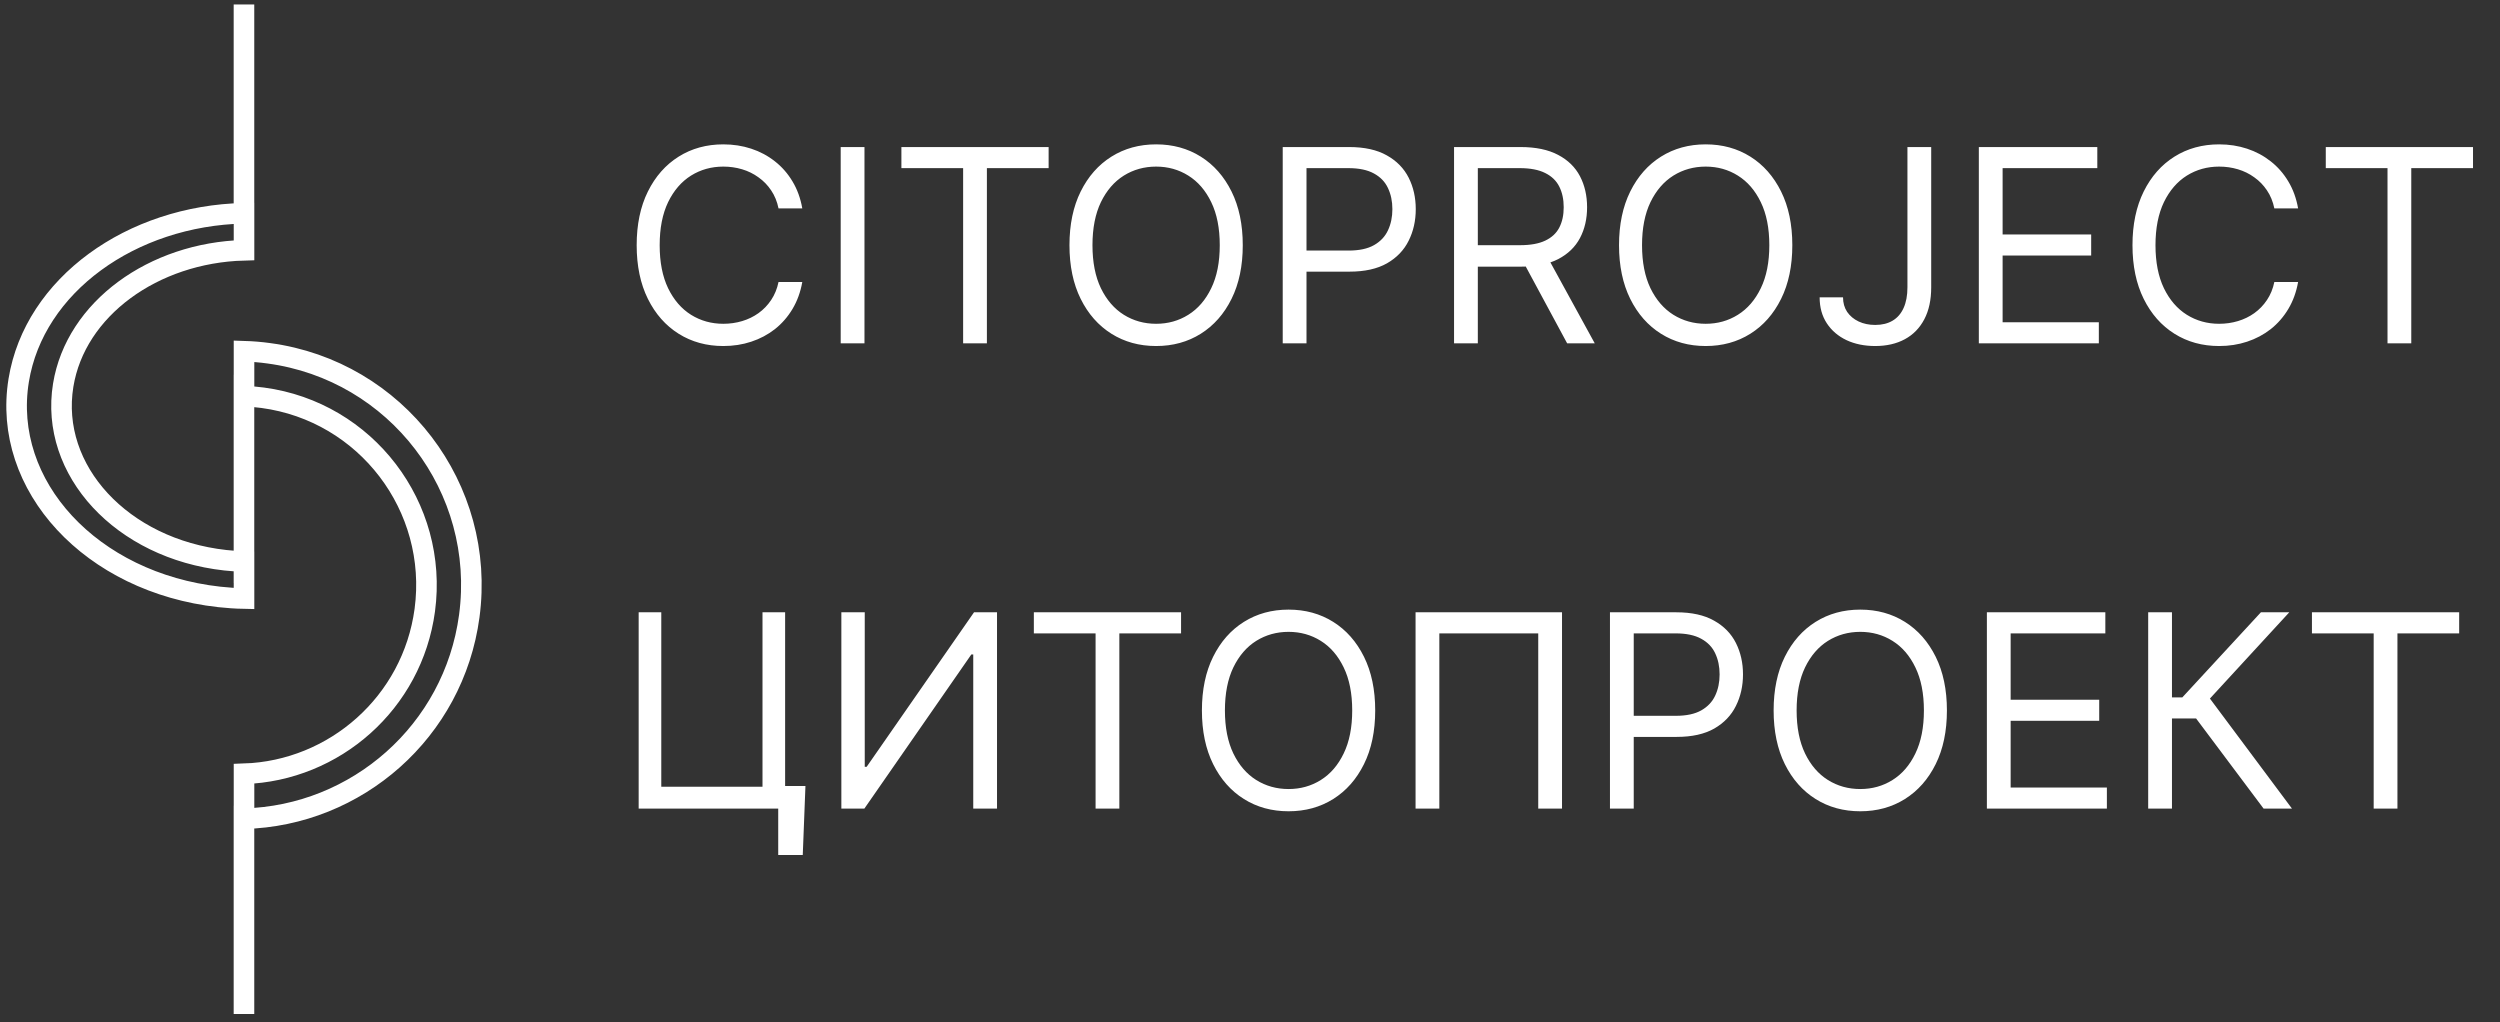
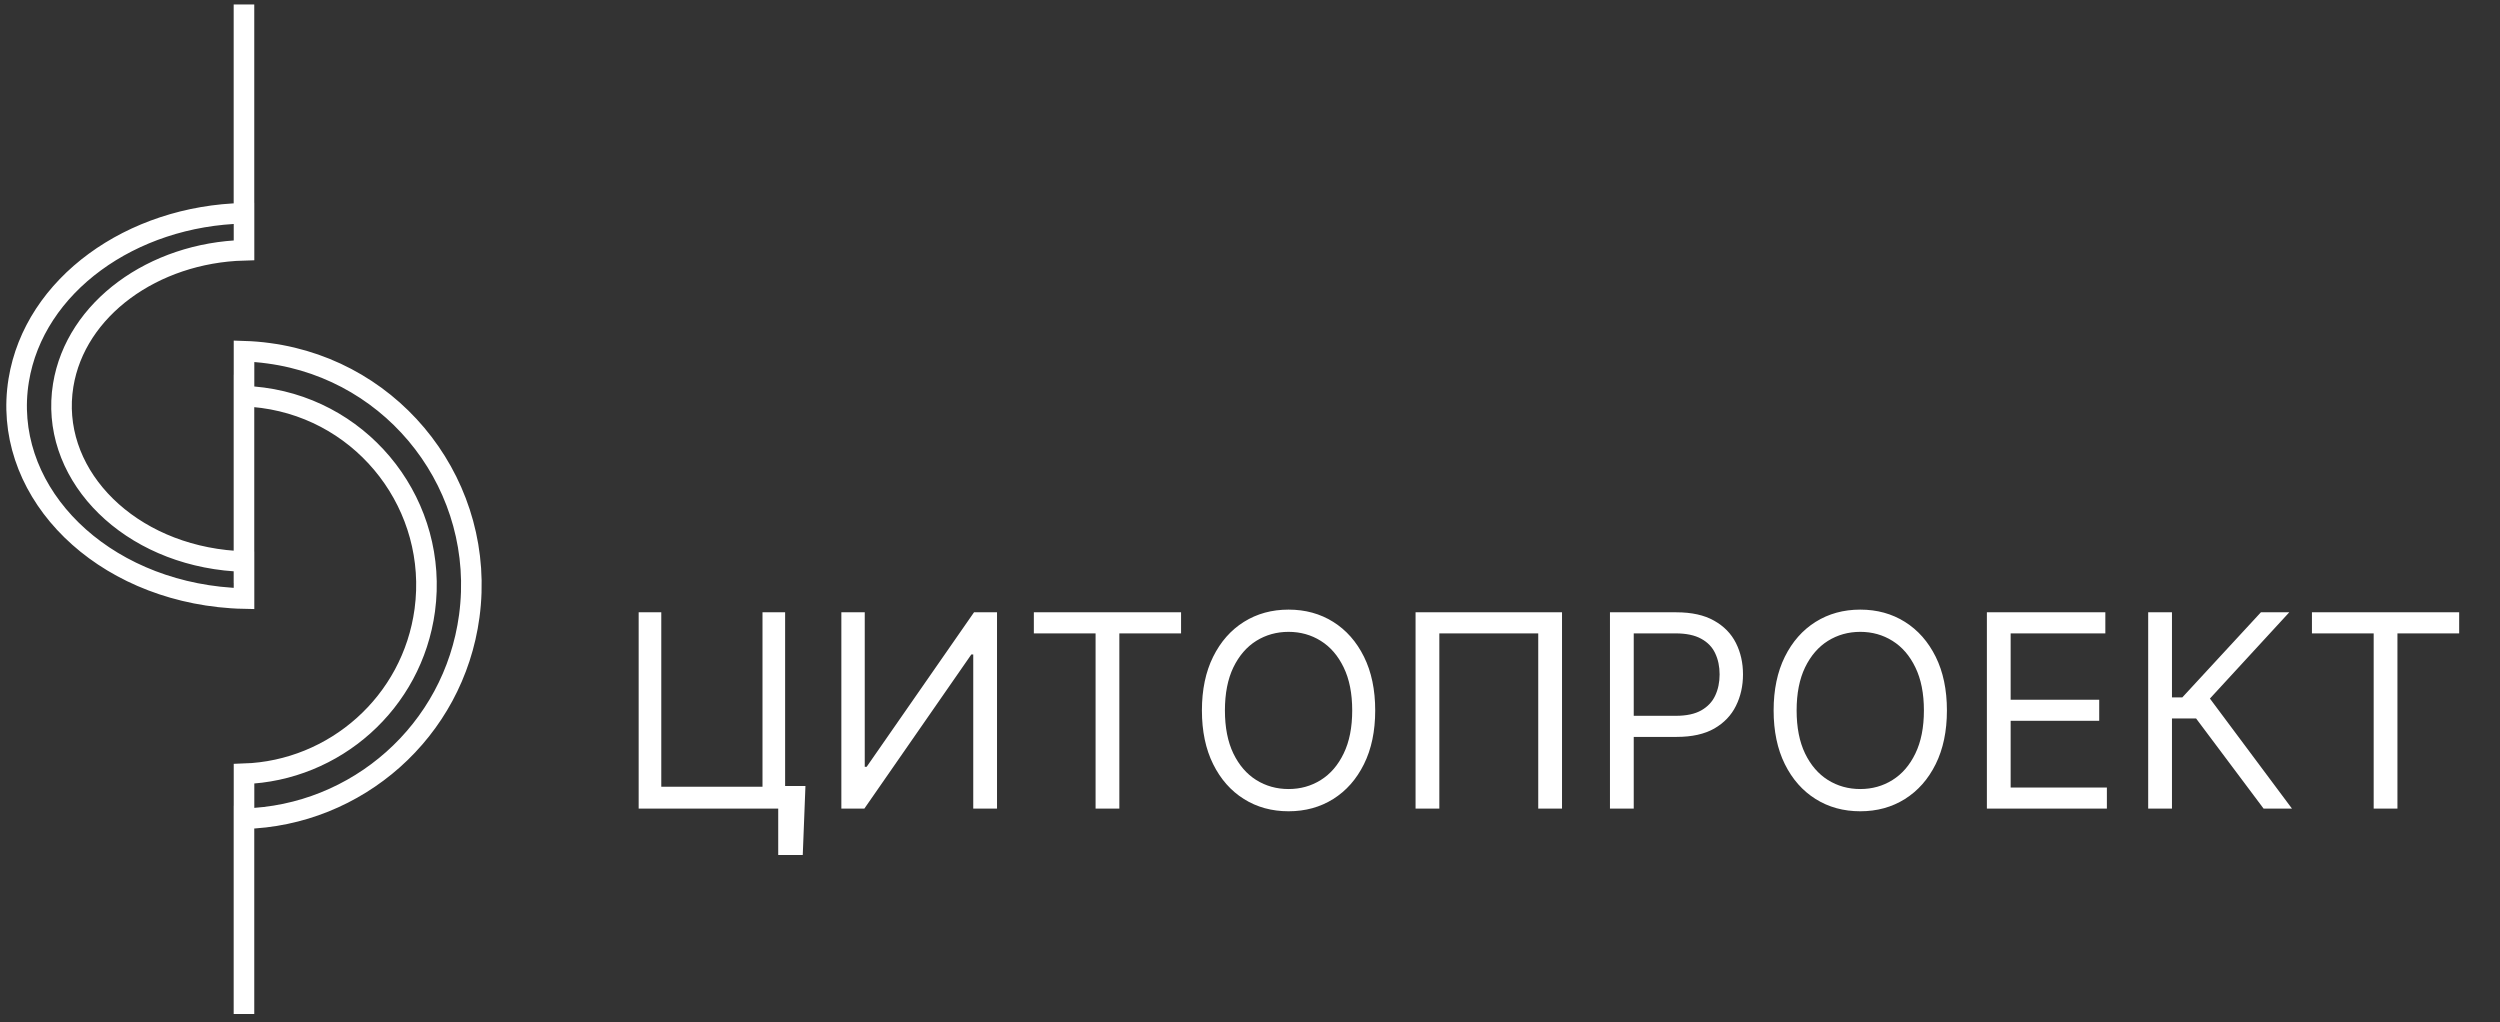
<svg xmlns="http://www.w3.org/2000/svg" width="247" height="101" viewBox="0 0 247 101" fill="none">
  <rect x="0" y="0" width="247" height="101" fill="#333333" stroke="none" />
  <path d="M24.104 21.023V0.439M24.104 57.602V37.018M24.104 100.184V79.602M26.547 34.903C39.193 36.602 48.063 48.226 46.364 60.872C44.833 72.268 35.24 80.596 24.109 80.887V76.45C33.047 76.154 40.735 69.439 41.969 60.283C43.339 50.07 36.167 40.668 25.959 39.299C25.339 39.215 24.719 39.163 24.109 39.143V34.7C24.917 34.726 25.729 34.788 26.547 34.903ZM21.667 58.976C9.021 57.575 0.151 47.991 1.849 37.57C3.38 28.174 12.973 21.31 24.109 21.07V24.726C15.167 24.971 7.479 30.502 6.245 38.054C4.875 46.471 12.047 54.22 22.255 55.351C22.875 55.419 23.495 55.46 24.109 55.482V59.138C23.297 59.122 22.484 59.064 21.667 58.976Z" stroke="white" stroke-width="2.033" />
-   <path d="M79.266 20.589H76.918C76.779 19.913 76.536 19.32 76.189 18.808C75.848 18.297 75.431 17.868 74.939 17.521C74.453 17.167 73.913 16.902 73.32 16.725C72.726 16.548 72.107 16.46 71.463 16.46C70.289 16.46 69.225 16.757 68.272 17.35C67.325 17.944 66.571 18.818 66.009 19.973C65.453 21.129 65.176 22.546 65.176 24.225C65.176 25.904 65.453 27.322 66.009 28.477C66.571 29.632 67.325 30.507 68.272 31.1C69.225 31.694 70.289 31.99 71.463 31.99C72.107 31.99 72.726 31.902 73.32 31.725C73.913 31.548 74.453 31.286 74.939 30.939C75.431 30.586 75.848 30.153 76.189 29.642C76.536 29.124 76.779 28.531 76.918 27.861H79.266C79.09 28.853 78.768 29.74 78.301 30.523C77.833 31.305 77.253 31.971 76.558 32.521C75.864 33.063 75.084 33.477 74.219 33.761C73.361 34.045 72.442 34.187 71.463 34.187C69.809 34.187 68.338 33.783 67.051 32.975C65.763 32.167 64.749 31.018 64.011 29.528C63.272 28.038 62.903 26.271 62.903 24.225C62.903 22.18 63.272 20.412 64.011 18.922C64.749 17.432 65.763 16.283 67.051 15.475C68.338 14.667 69.809 14.263 71.463 14.263C72.442 14.263 73.361 14.405 74.219 14.689C75.084 14.973 75.864 15.39 76.558 15.939C77.253 16.482 77.833 17.145 78.301 17.928C78.768 18.704 79.09 19.591 79.266 20.589ZM85.41 14.528V33.922H83.061V14.528H85.41ZM89.058 16.611V14.528H103.604V16.611H97.505V33.922H95.157V16.611H89.058ZM122.785 24.225C122.785 26.271 122.415 28.038 121.677 29.528C120.938 31.018 119.925 32.167 118.637 32.975C117.349 33.783 115.878 34.187 114.224 34.187C112.57 34.187 111.099 33.783 109.811 32.975C108.523 32.167 107.51 31.018 106.771 29.528C106.033 28.038 105.663 26.271 105.663 24.225C105.663 22.18 106.033 20.412 106.771 18.922C107.51 17.432 108.523 16.283 109.811 15.475C111.099 14.667 112.57 14.263 114.224 14.263C115.878 14.263 117.349 14.667 118.637 15.475C119.925 16.283 120.938 17.432 121.677 18.922C122.415 20.412 122.785 22.18 122.785 24.225ZM120.512 24.225C120.512 22.546 120.231 21.129 119.669 19.973C119.113 18.818 118.359 17.944 117.406 17.35C116.459 16.757 115.398 16.46 114.224 16.46C113.05 16.46 111.986 16.757 111.033 17.35C110.086 17.944 109.331 18.818 108.769 19.973C108.214 21.129 107.936 22.546 107.936 24.225C107.936 25.904 108.214 27.322 108.769 28.477C109.331 29.632 110.086 30.507 111.033 31.1C111.986 31.694 113.05 31.99 114.224 31.99C115.398 31.99 116.459 31.694 117.406 31.1C118.359 30.507 119.113 29.632 119.669 28.477C120.231 27.322 120.512 25.904 120.512 24.225ZM126.733 33.922V14.528H133.286C134.808 14.528 136.052 14.803 137.017 15.352C137.99 15.895 138.709 16.631 139.177 17.558C139.644 18.486 139.877 19.522 139.877 20.665C139.877 21.807 139.644 22.846 139.177 23.78C138.716 24.714 138.002 25.459 137.036 26.015C136.071 26.564 134.833 26.839 133.324 26.839H128.627V24.756H133.249C134.29 24.756 135.127 24.576 135.758 24.216C136.389 23.856 136.847 23.37 137.131 22.757C137.422 22.139 137.567 21.441 137.567 20.665C137.567 19.888 137.422 19.194 137.131 18.581C136.847 17.969 136.386 17.489 135.749 17.142C135.111 16.788 134.265 16.611 133.211 16.611H129.082V33.922H126.733ZM143.66 33.922V14.528H150.214C151.729 14.528 152.972 14.787 153.945 15.305C154.917 15.816 155.636 16.52 156.104 17.416C156.571 18.313 156.804 19.332 156.804 20.475C156.804 21.618 156.571 22.631 156.104 23.515C155.636 24.399 154.92 25.093 153.954 25.598C152.988 26.097 151.754 26.346 150.251 26.346H144.948V24.225H150.176C151.211 24.225 152.044 24.074 152.676 23.771C153.313 23.468 153.774 23.038 154.058 22.483C154.349 21.921 154.494 21.252 154.494 20.475C154.494 19.699 154.349 19.02 154.058 18.439C153.768 17.858 153.304 17.41 152.666 17.095C152.029 16.773 151.186 16.611 150.138 16.611H146.009V33.922H143.66ZM152.789 25.21L157.562 33.922H154.835L150.138 25.21H152.789ZM177.081 24.225C177.081 26.271 176.712 28.038 175.973 29.528C175.235 31.018 174.222 32.167 172.934 32.975C171.646 33.783 170.175 34.187 168.521 34.187C166.867 34.187 165.396 33.783 164.108 32.975C162.82 32.167 161.807 31.018 161.068 29.528C160.33 28.038 159.96 26.271 159.96 24.225C159.96 22.18 160.33 20.412 161.068 18.922C161.807 17.432 162.82 16.283 164.108 15.475C165.396 14.667 166.867 14.263 168.521 14.263C170.175 14.263 171.646 14.667 172.934 15.475C174.222 16.283 175.235 17.432 175.973 18.922C176.712 20.412 177.081 22.18 177.081 24.225ZM174.809 24.225C174.809 22.546 174.528 21.129 173.966 19.973C173.41 18.818 172.656 17.944 171.703 17.35C170.756 16.757 169.695 16.46 168.521 16.46C167.347 16.46 166.283 16.757 165.33 17.35C164.383 17.944 163.628 18.818 163.066 19.973C162.511 21.129 162.233 22.546 162.233 24.225C162.233 25.904 162.511 27.322 163.066 28.477C163.628 29.632 164.383 30.507 165.33 31.1C166.283 31.694 167.347 31.99 168.521 31.99C169.695 31.99 170.756 31.694 171.703 31.1C172.656 30.507 173.41 29.632 173.966 28.477C174.528 27.322 174.809 25.904 174.809 24.225ZM188.455 14.528H190.803V28.392C190.803 29.629 190.576 30.68 190.121 31.545C189.667 32.41 189.026 33.067 188.199 33.515C187.372 33.963 186.396 34.187 185.273 34.187C184.212 34.187 183.268 33.995 182.441 33.61C181.614 33.218 180.964 32.663 180.49 31.943C180.017 31.223 179.78 30.368 179.78 29.377H182.091C182.091 29.926 182.227 30.406 182.498 30.816C182.776 31.22 183.155 31.536 183.634 31.763C184.114 31.99 184.66 32.104 185.273 32.104C185.948 32.104 186.523 31.962 186.996 31.678C187.47 31.394 187.83 30.977 188.076 30.428C188.328 29.872 188.455 29.194 188.455 28.392V14.528ZM195.509 33.922V14.528H207.214V16.611H197.858V23.165H206.608V25.248H197.858V31.839H207.365V33.922H195.509ZM227.053 20.589H224.705C224.566 19.913 224.323 19.32 223.975 18.808C223.634 18.297 223.218 17.868 222.725 17.521C222.239 17.167 221.699 16.902 221.106 16.725C220.513 16.548 219.894 16.46 219.25 16.46C218.076 16.46 217.012 16.757 216.059 17.35C215.112 17.944 214.357 18.818 213.795 19.973C213.24 21.129 212.962 22.546 212.962 24.225C212.962 25.904 213.24 27.322 213.795 28.477C214.357 29.632 215.112 30.507 216.059 31.1C217.012 31.694 218.076 31.99 219.25 31.99C219.894 31.99 220.513 31.902 221.106 31.725C221.699 31.548 222.239 31.286 222.725 30.939C223.218 30.586 223.634 30.153 223.975 29.642C224.323 29.124 224.566 28.531 224.705 27.861H227.053C226.876 28.853 226.554 29.74 226.087 30.523C225.62 31.305 225.039 31.971 224.345 32.521C223.65 33.063 222.871 33.477 222.006 33.761C221.147 34.045 220.229 34.187 219.25 34.187C217.596 34.187 216.125 33.783 214.837 32.975C213.549 32.167 212.536 31.018 211.797 29.528C211.059 28.038 210.689 26.271 210.689 24.225C210.689 22.18 211.059 20.412 211.797 18.922C212.536 17.432 213.549 16.283 214.837 15.475C216.125 14.667 217.596 14.263 219.25 14.263C220.229 14.263 221.147 14.405 222.006 14.689C222.871 14.973 223.65 15.39 224.345 15.939C225.039 16.482 225.62 17.145 226.087 17.928C226.554 18.704 226.876 19.591 227.053 20.589ZM229.787 16.611V14.528H244.333V16.611H238.234V33.922H235.886V16.611H229.787Z" fill="white" />
  <path d="M79.578 77.654L79.313 84.472H76.888V79.889H75.525V77.654H79.578ZM63.1 79.889V60.495H65.335V77.73H75.335V60.495H77.57V79.889H63.1ZM83.126 60.495H85.437V75.76H85.626L96.233 60.495H98.505V79.889H96.157V64.662H95.967L85.399 79.889H83.126V60.495ZM102.144 62.578V60.495H116.689V62.578H110.591V79.889H108.243V62.578H102.144ZM135.87 70.192C135.87 72.237 135.501 74.005 134.762 75.495C134.024 76.985 133.011 78.134 131.723 78.942C130.435 79.75 128.964 80.154 127.31 80.154C125.656 80.154 124.185 79.75 122.897 78.942C121.609 78.134 120.596 76.985 119.857 75.495C119.118 74.005 118.749 72.237 118.749 70.192C118.749 68.147 119.118 66.379 119.857 64.889C120.596 63.399 121.609 62.25 122.897 61.442C124.185 60.634 125.656 60.23 127.31 60.23C128.964 60.23 130.435 60.634 131.723 61.442C133.011 62.25 134.024 63.399 134.762 64.889C135.501 66.379 135.87 68.147 135.87 70.192ZM133.598 70.192C133.598 68.513 133.317 67.095 132.755 65.94C132.199 64.785 131.445 63.91 130.492 63.317C129.545 62.724 128.484 62.427 127.31 62.427C126.136 62.427 125.072 62.724 124.118 63.317C123.171 63.91 122.417 64.785 121.855 65.94C121.3 67.095 121.022 68.513 121.022 70.192C121.022 71.871 121.3 73.288 121.855 74.444C122.417 75.599 123.171 76.474 124.118 77.067C125.072 77.66 126.136 77.957 127.31 77.957C128.484 77.957 129.545 77.66 130.492 77.067C131.445 76.474 132.199 75.599 132.755 74.444C133.317 73.288 133.598 71.871 133.598 70.192ZM154.327 60.495V79.889H151.978V62.578H142.206V79.889H139.857V60.495H154.327ZM159.064 79.889V60.495H165.617C167.139 60.495 168.382 60.77 169.348 61.319C170.32 61.862 171.04 62.597 171.507 63.525C171.974 64.453 172.208 65.489 172.208 66.631C172.208 67.774 171.974 68.812 171.507 69.747C171.046 70.681 170.333 71.426 169.367 71.982C168.401 72.531 167.164 72.806 165.655 72.806H160.958V70.722H165.579C166.621 70.722 167.457 70.542 168.089 70.183C168.72 69.823 169.178 69.337 169.462 68.724C169.752 68.106 169.897 67.408 169.897 66.631C169.897 65.855 169.752 65.16 169.462 64.548C169.178 63.936 168.717 63.456 168.079 63.109C167.442 62.755 166.596 62.578 165.541 62.578H161.413V79.889H159.064ZM192.355 70.192C192.355 72.237 191.985 74.005 191.247 75.495C190.508 76.985 189.495 78.134 188.207 78.942C186.919 79.75 185.448 80.154 183.794 80.154C182.14 80.154 180.669 79.75 179.381 78.942C178.093 78.134 177.08 76.985 176.341 75.495C175.603 74.005 175.234 72.237 175.234 70.192C175.234 68.147 175.603 66.379 176.341 64.889C177.08 63.399 178.093 62.25 179.381 61.442C180.669 60.634 182.14 60.23 183.794 60.23C185.448 60.23 186.919 60.634 188.207 61.442C189.495 62.25 190.508 63.399 191.247 64.889C191.985 66.379 192.355 68.147 192.355 70.192ZM190.082 70.192C190.082 68.513 189.801 67.095 189.239 65.94C188.684 64.785 187.929 63.91 186.976 63.317C186.029 62.724 184.968 62.427 183.794 62.427C182.62 62.427 181.556 62.724 180.603 63.317C179.656 63.91 178.901 64.785 178.34 65.94C177.784 67.095 177.506 68.513 177.506 70.192C177.506 71.871 177.784 73.288 178.34 74.444C178.901 75.599 179.656 76.474 180.603 77.067C181.556 77.66 182.62 77.957 183.794 77.957C184.968 77.957 186.029 77.66 186.976 77.067C187.929 76.474 188.684 75.599 189.239 74.444C189.801 73.288 190.082 71.871 190.082 70.192ZM196.304 79.889V60.495H208.008V62.578H198.652V69.131H207.402V71.215H198.652V77.806H208.16V79.889H196.304ZM223.643 79.889L216.976 70.987H214.59V79.889H212.241V60.495H214.59V68.904H215.612L223.377 60.495H226.181L218.34 69.018L226.446 79.889H223.643ZM228.42 62.578V60.495H242.966V62.578H236.867V79.889H234.519V62.578H228.42Z" fill="white" />
</svg>